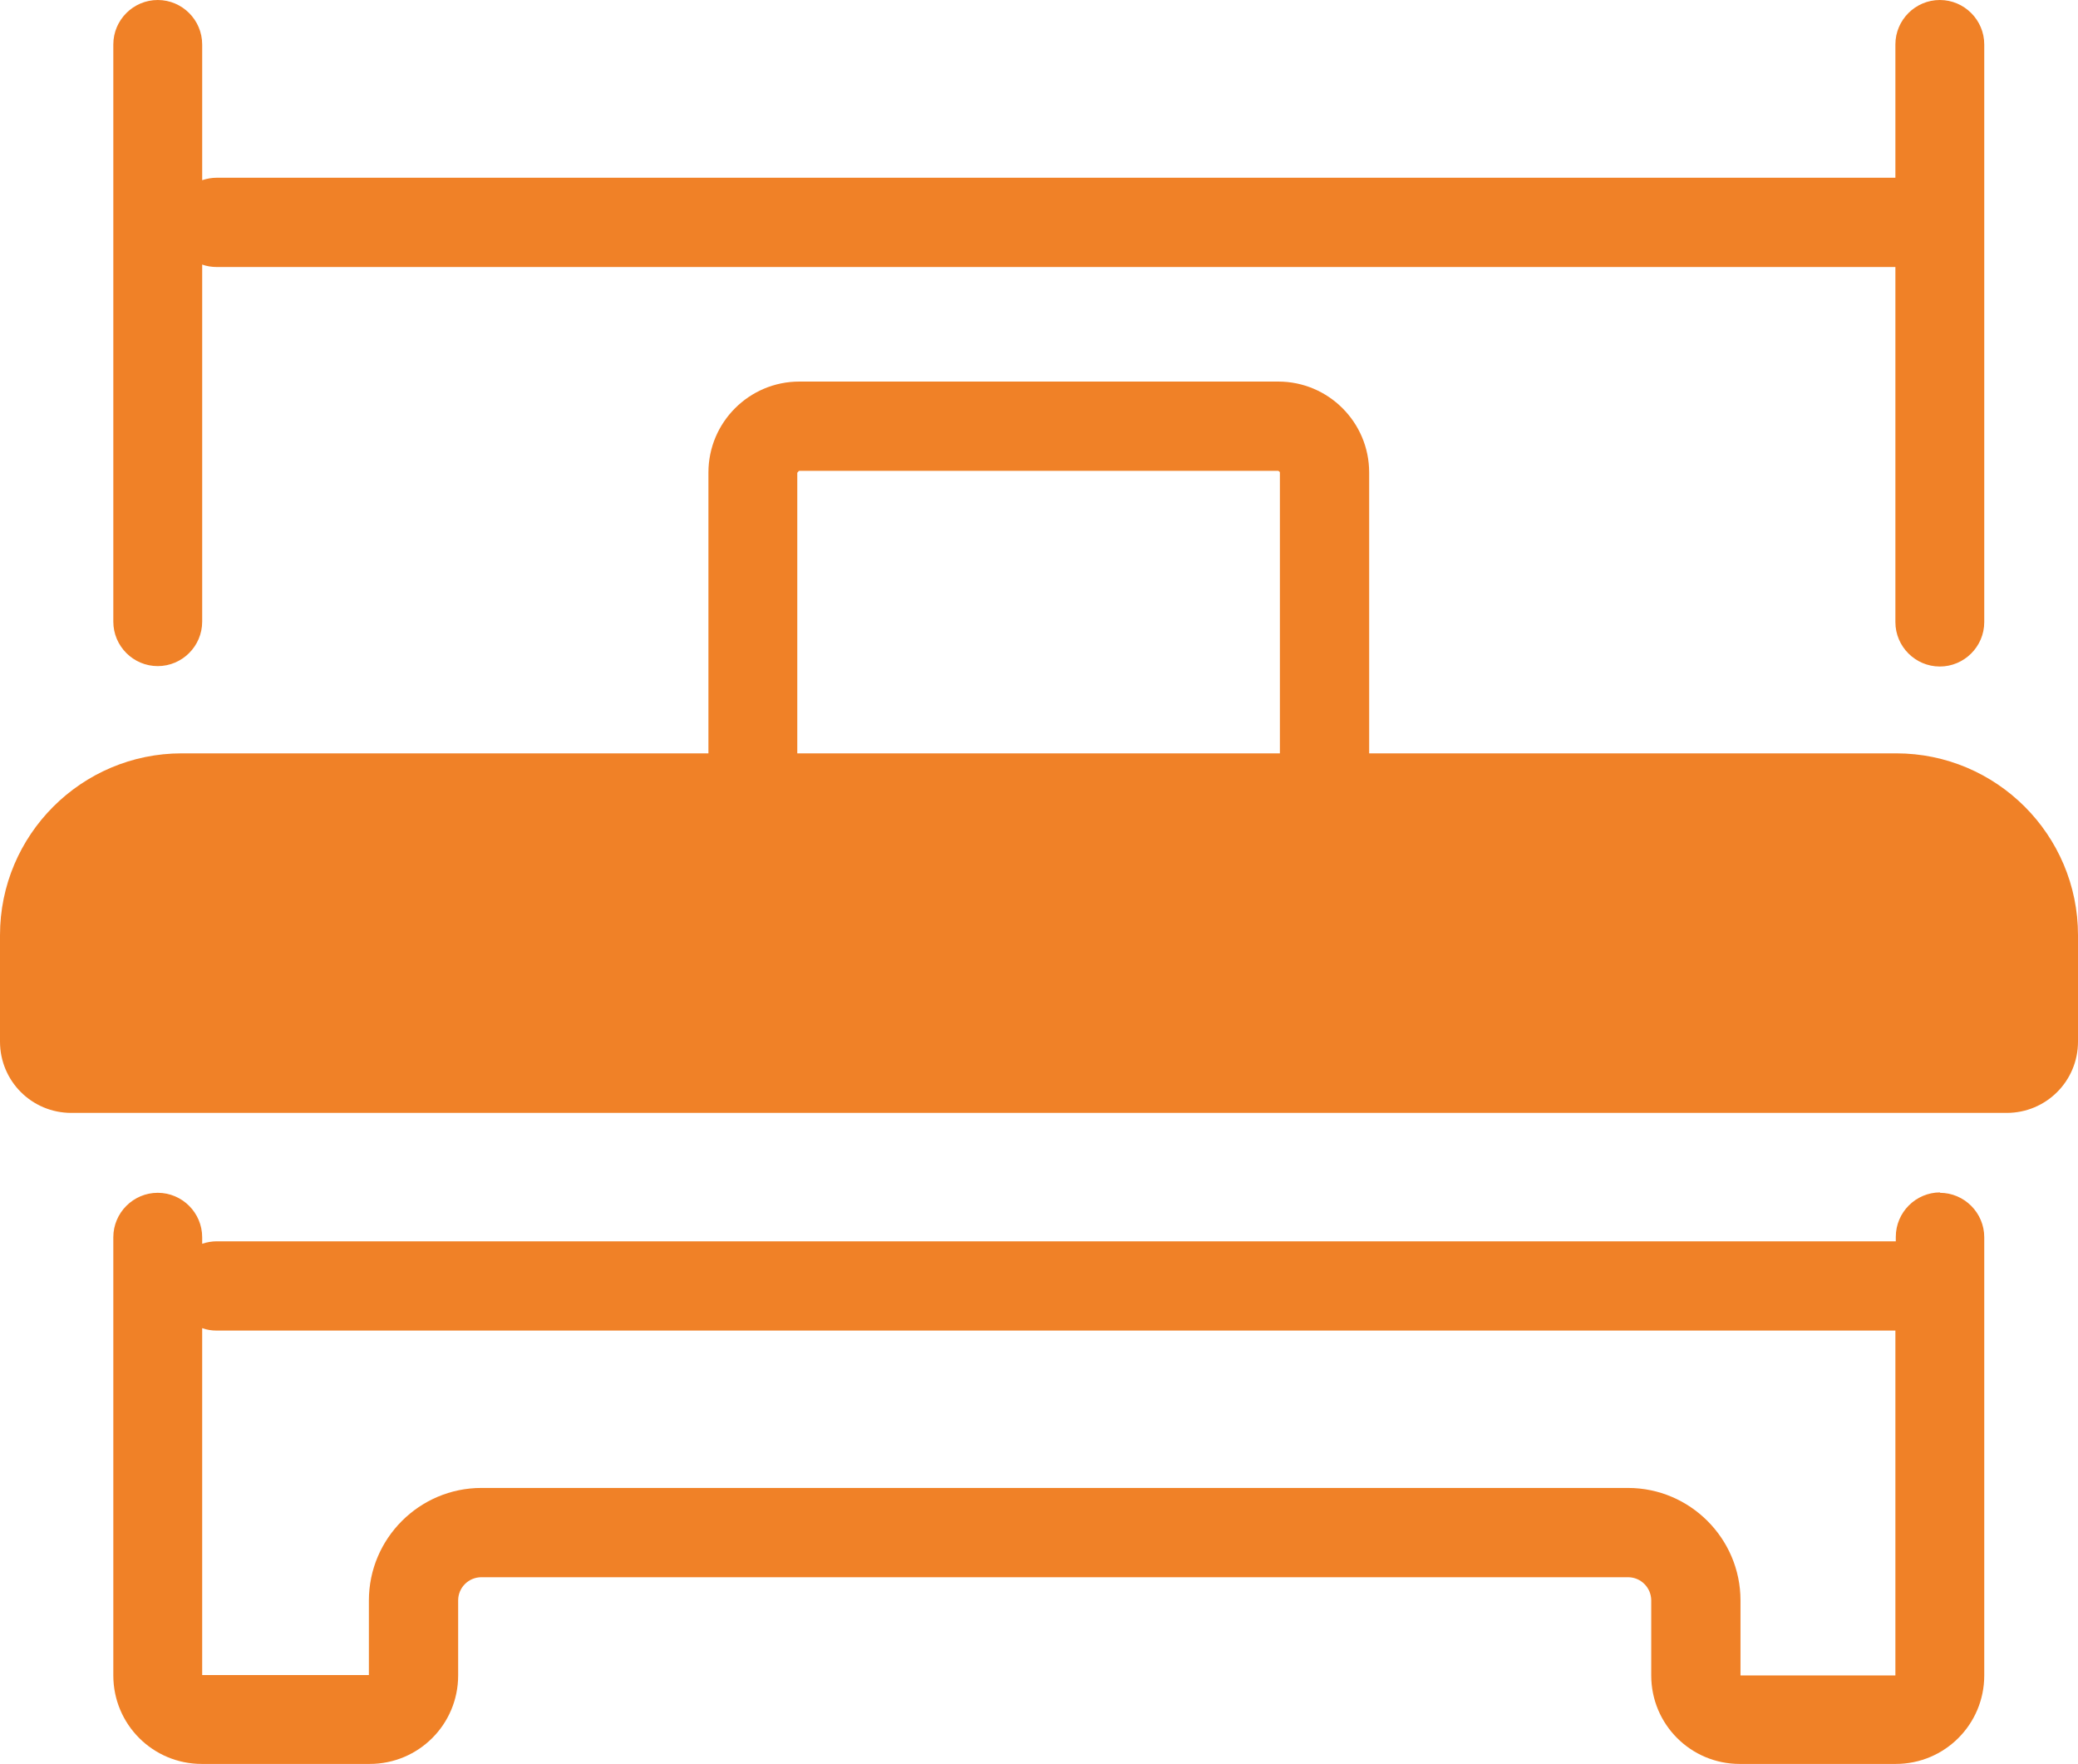
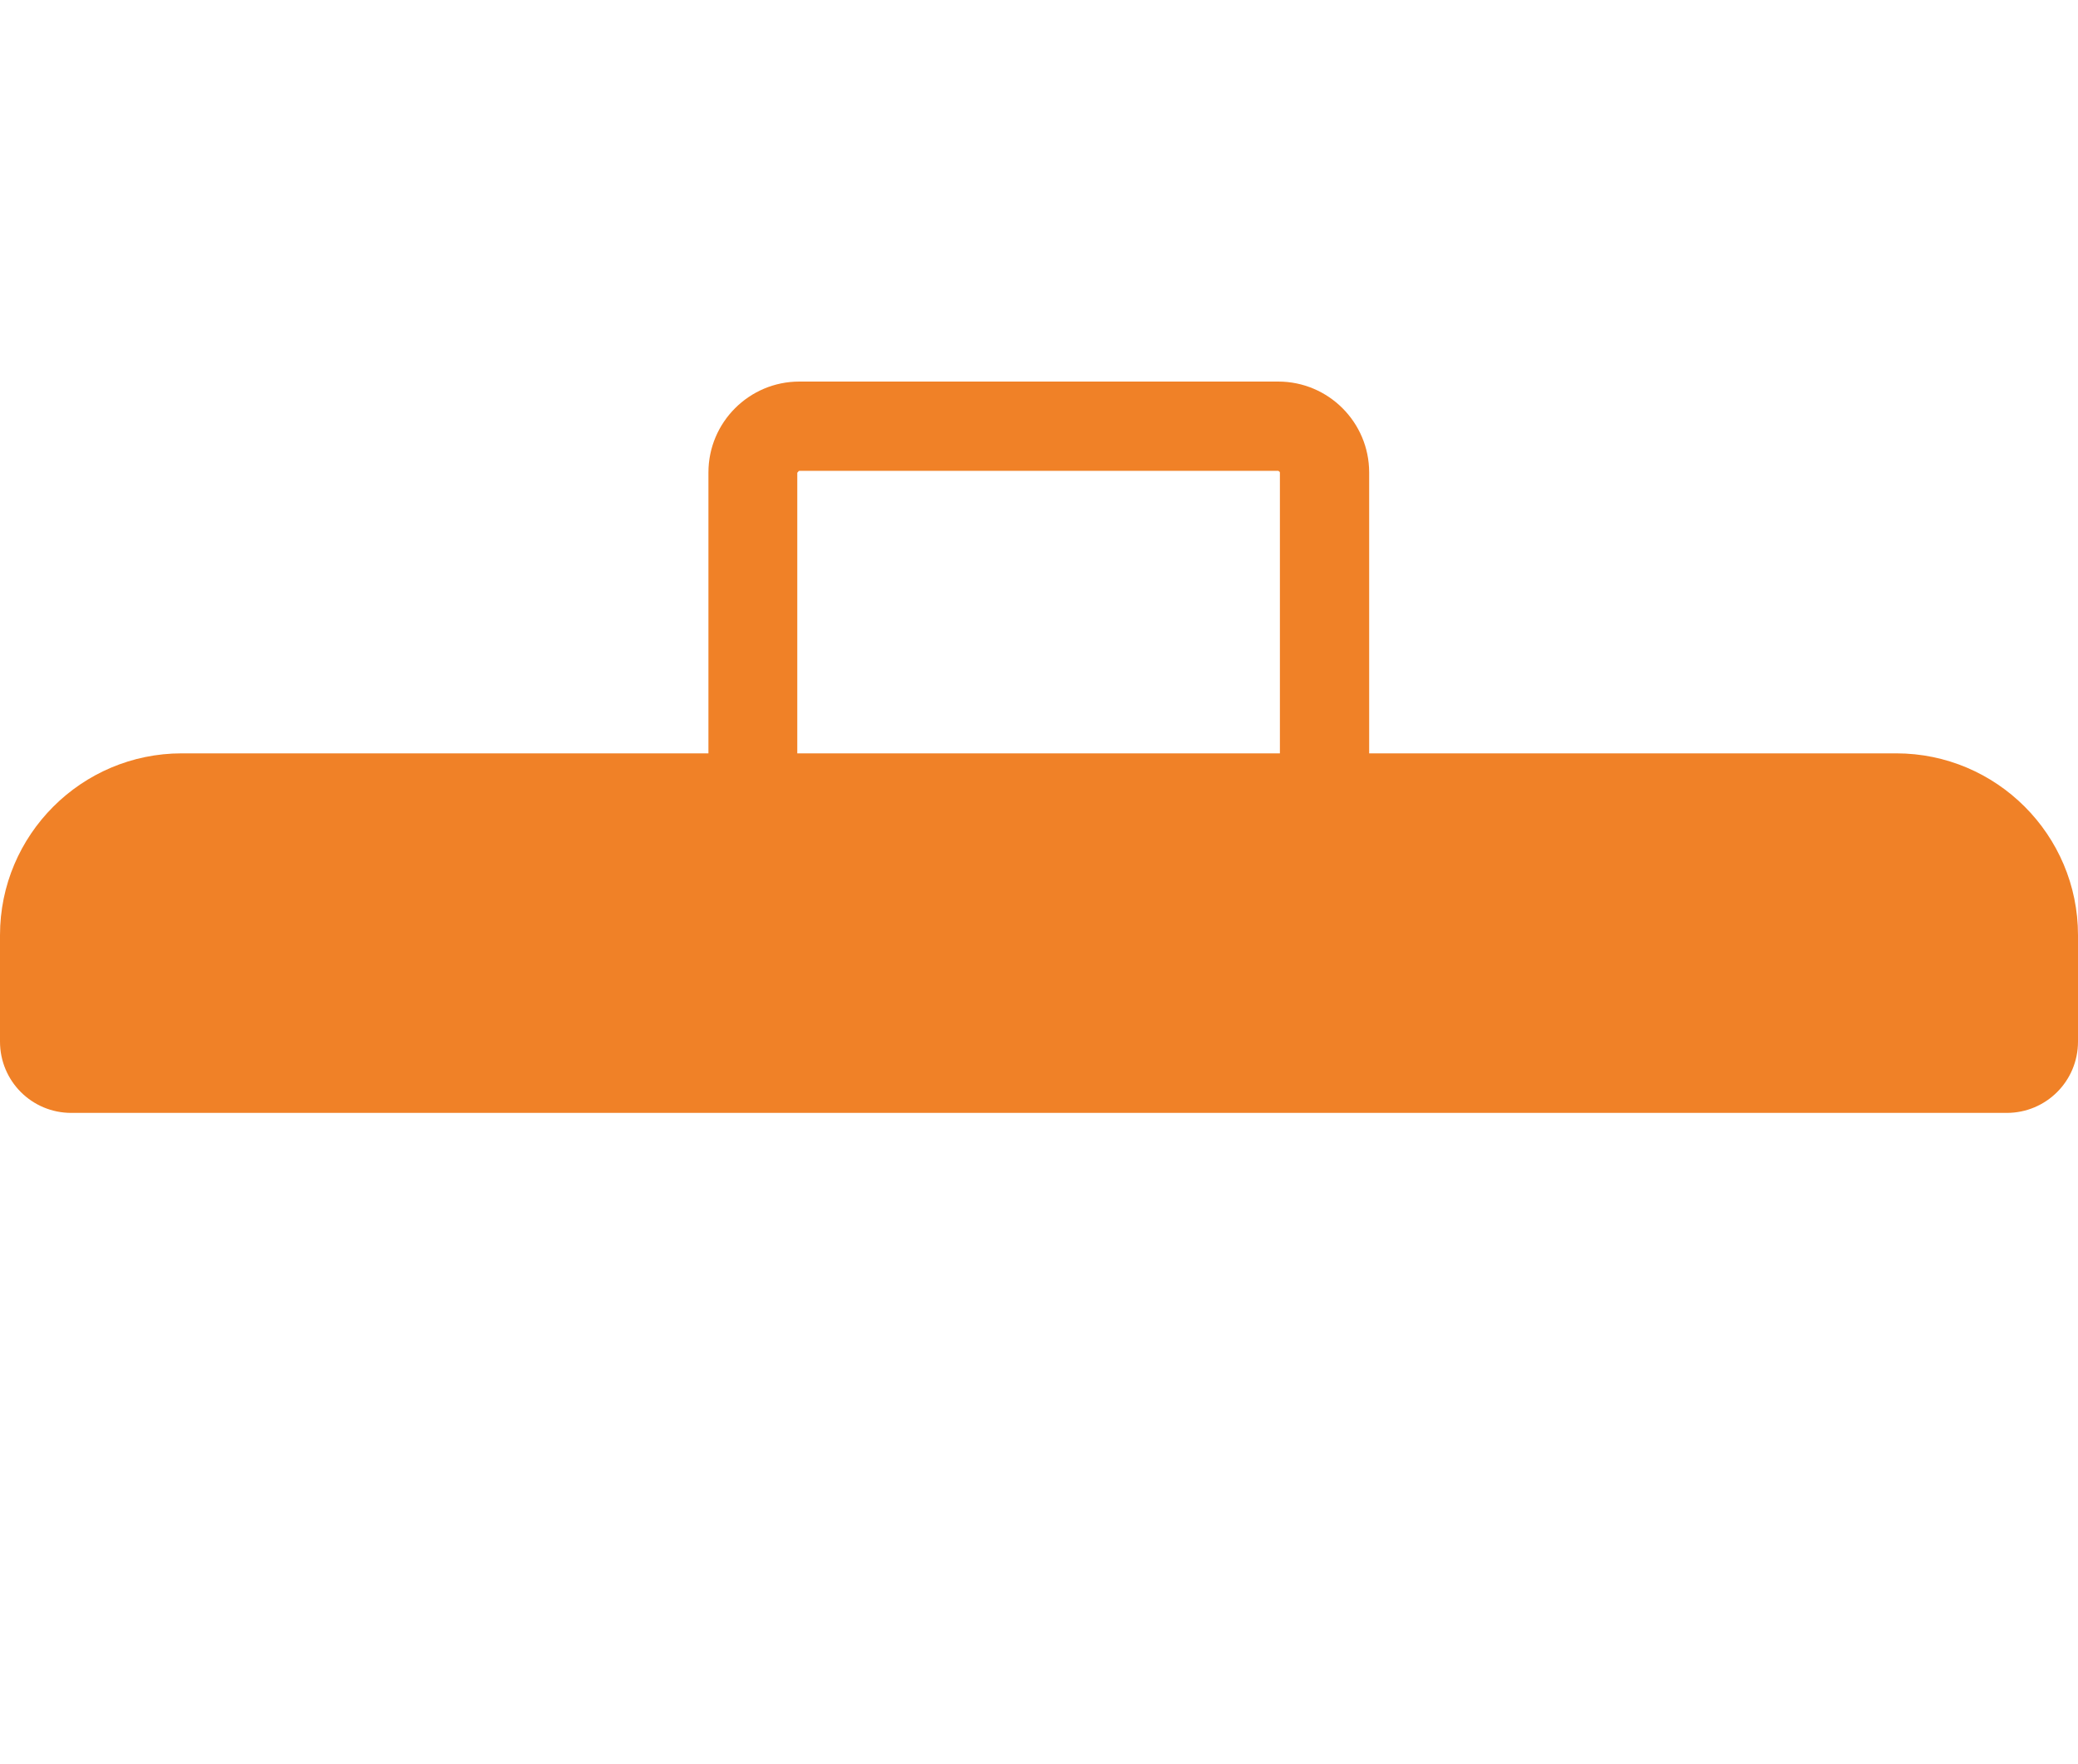
<svg xmlns="http://www.w3.org/2000/svg" id="_レイヤー_2" viewBox="0 0 50.98 43.27">
  <defs>
    <style>.cls-1{fill:#f08127;stroke-width:0px;}</style>
  </defs>
  <g id="contents">
-     <path class="cls-1" d="M3.87,16.34c.6,0,1.09-.49,1.09-1.09V6.49c.11.04.23.06.36.06h41.07s.08,0,.11,0v8.71c0,.6.49,1.09,1.09,1.09s1.09-.49,1.09-1.09V1.09c0-.6-.49-1.09-1.09-1.09s-1.09.49-1.09,1.09v3.27s-.08,0-.11,0H5.32c-.12,0-.24.02-.36.06V1.09c0-.6-.49-1.09-1.09-1.09s-1.09.49-1.09,1.09v14.16c0,.6.49,1.09,1.09,1.09Z" />
-     <path class="cls-1" d="M47.6,29.25c-.6,0-1.09.49-1.09,1.09v.11s-.08,0-.11,0H5.32c-.12,0-.24.02-.36.06v-.16c0-.6-.49-1.09-1.09-1.09s-1.09.49-1.09,1.09v10.75c0,1.2.97,2.17,2.17,2.17h4.12c1.2,0,2.17-.97,2.17-2.17v-1.84c0-.32.26-.57.57-.57h28.13c.32,0,.57.26.57.57v1.84c0,1.2.97,2.17,2.17,2.17h3.83c1.2,0,2.17-.97,2.17-2.17v-10.75c0-.6-.49-1.09-1.09-1.09ZM42.7,41.09v-1.83c0-1.52-1.24-2.76-2.76-2.76H11.81c-1.52,0-2.76,1.24-2.76,2.76v1.83h-4.09v-8.51c.11.04.23.06.36.06h41.07s.08,0,.11,0v8.46h-3.8Z" />
    <path class="cls-1" d="M46.52,18.48h-12.93v-6.89c0-1.23-1-2.23-2.23-2.23h-11.75c-1.23,0-2.23,1-2.23,2.23v6.89H4.46c-2.46,0-4.46,2-4.46,4.46v2.61c0,.97.78,1.75,1.75,1.75h47.48c.97,0,1.75-.78,1.75-1.75v-2.61c0-2.46-2-4.46-4.46-4.46ZM19.57,11.59s.02-.04.04-.04h11.75s.04.02.04.04v6.89h-11.84v-6.89Z" />
  </g>
</svg>